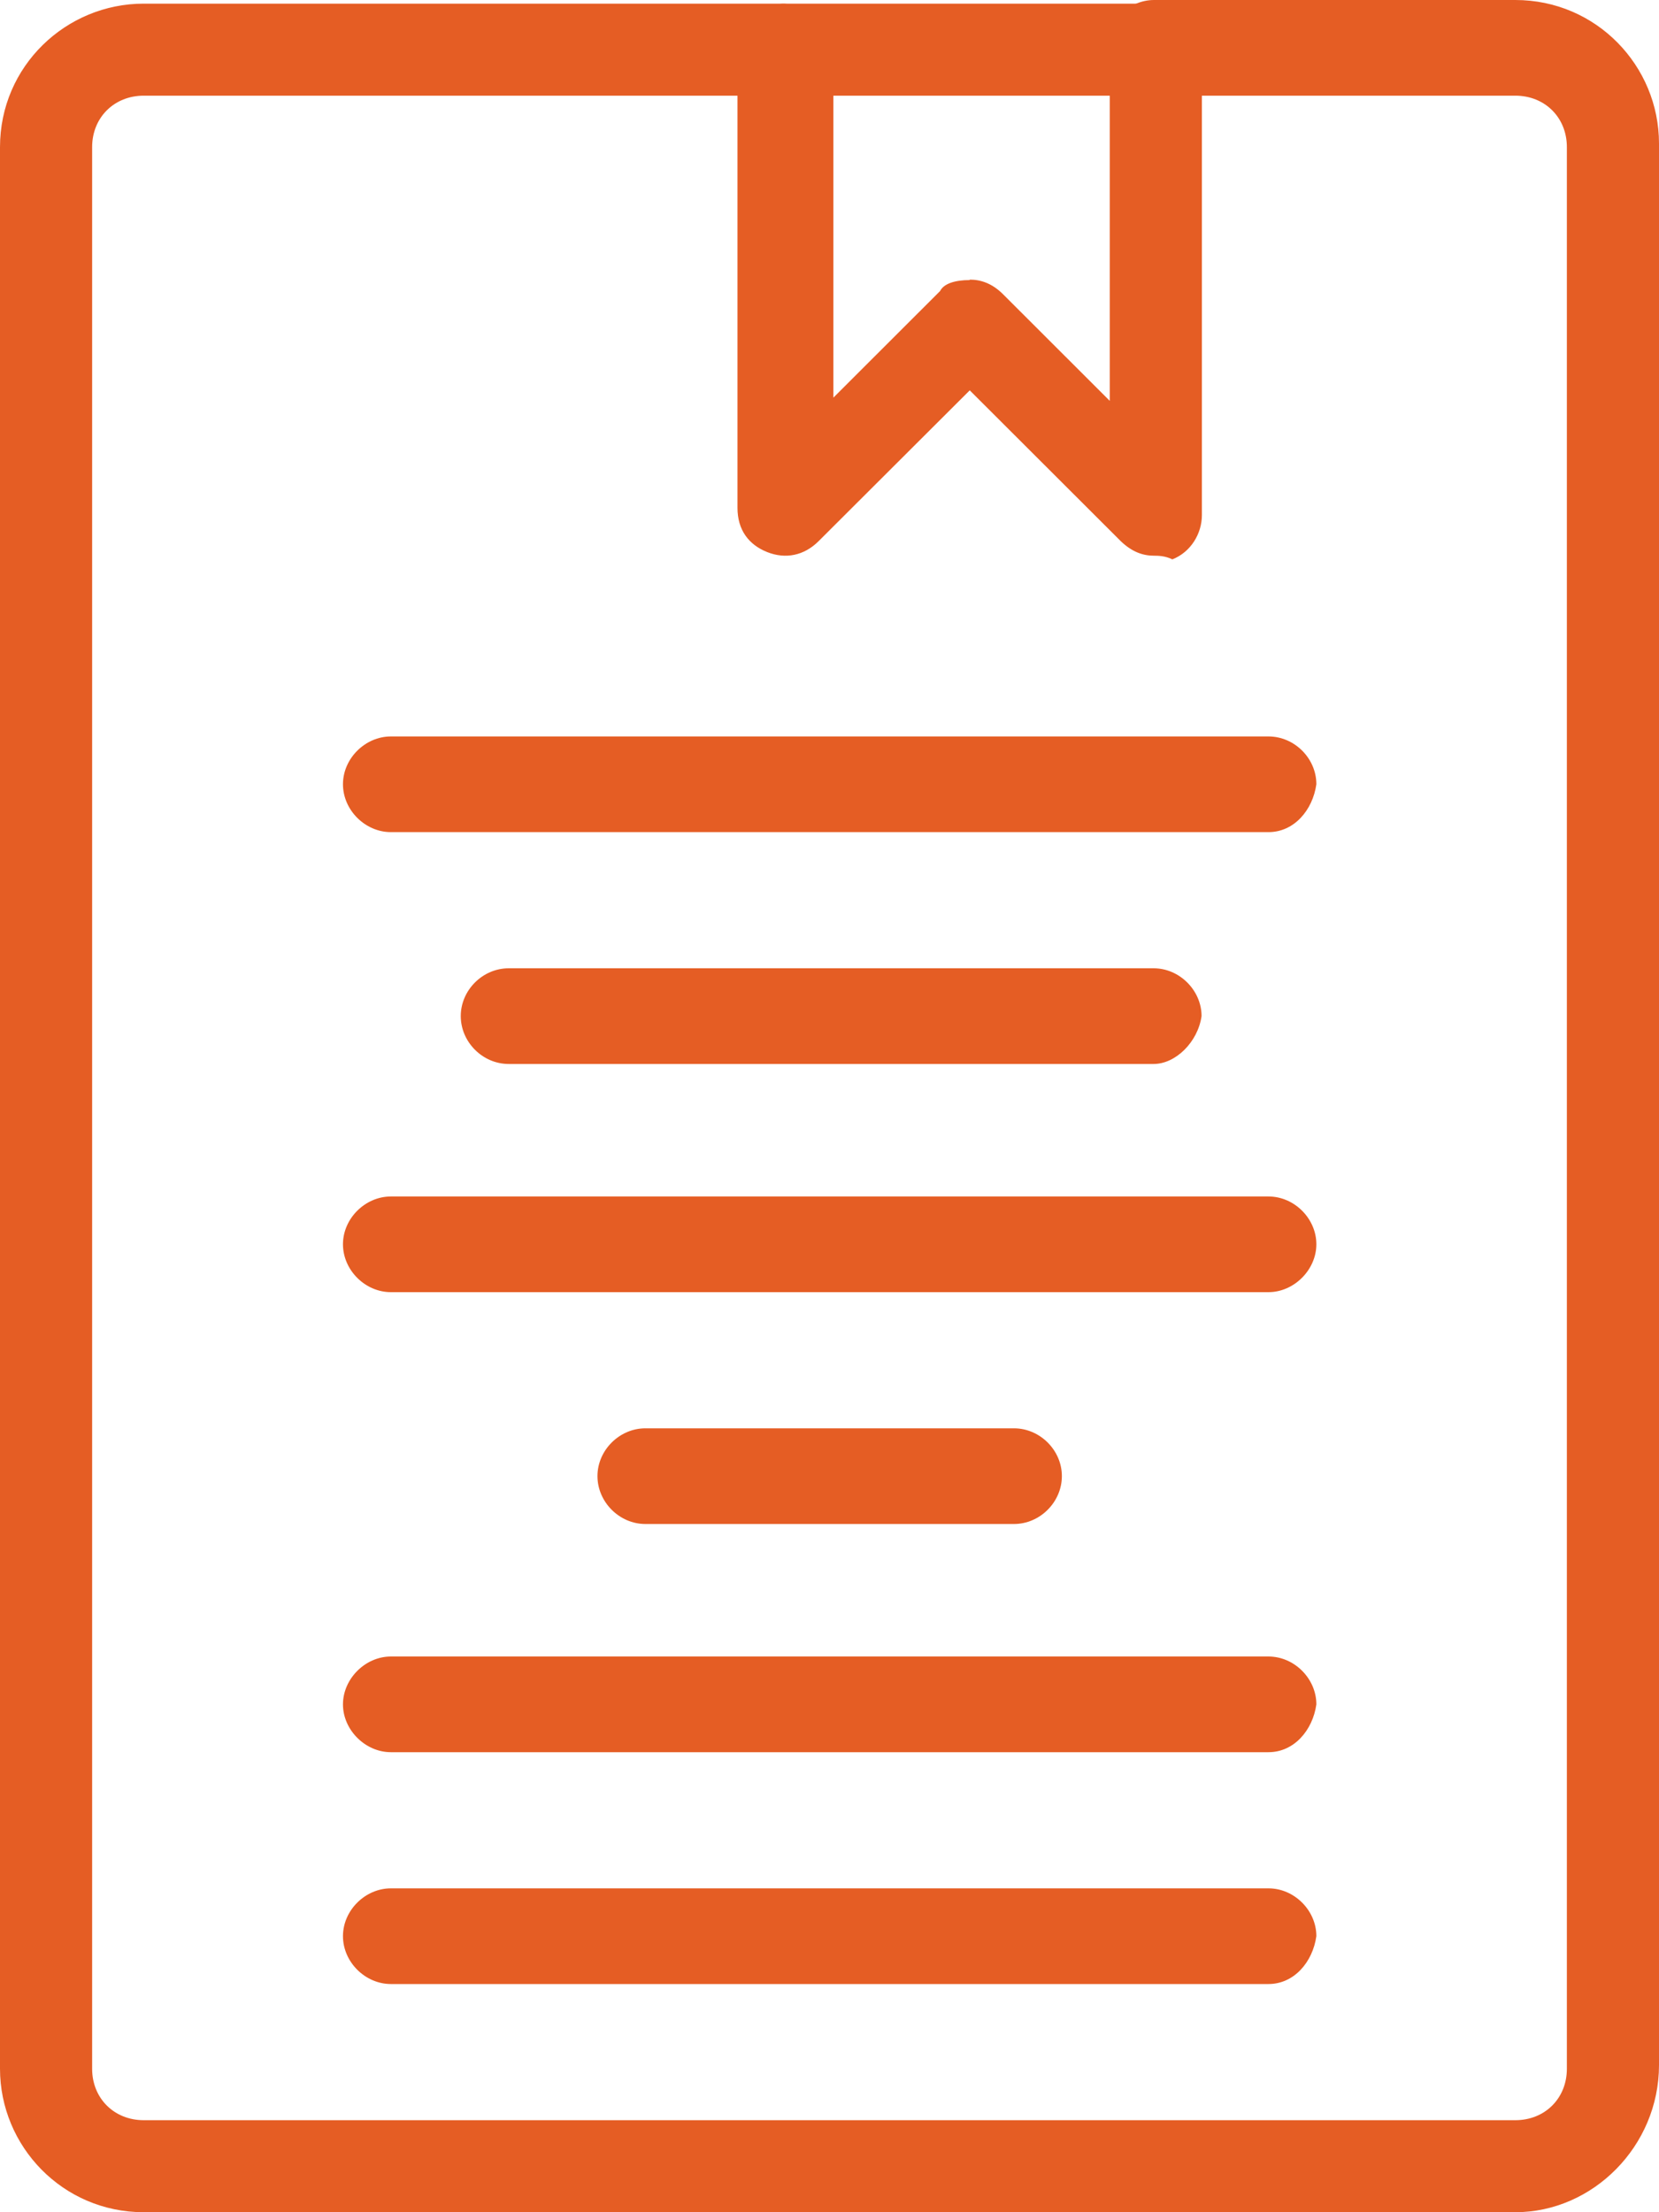
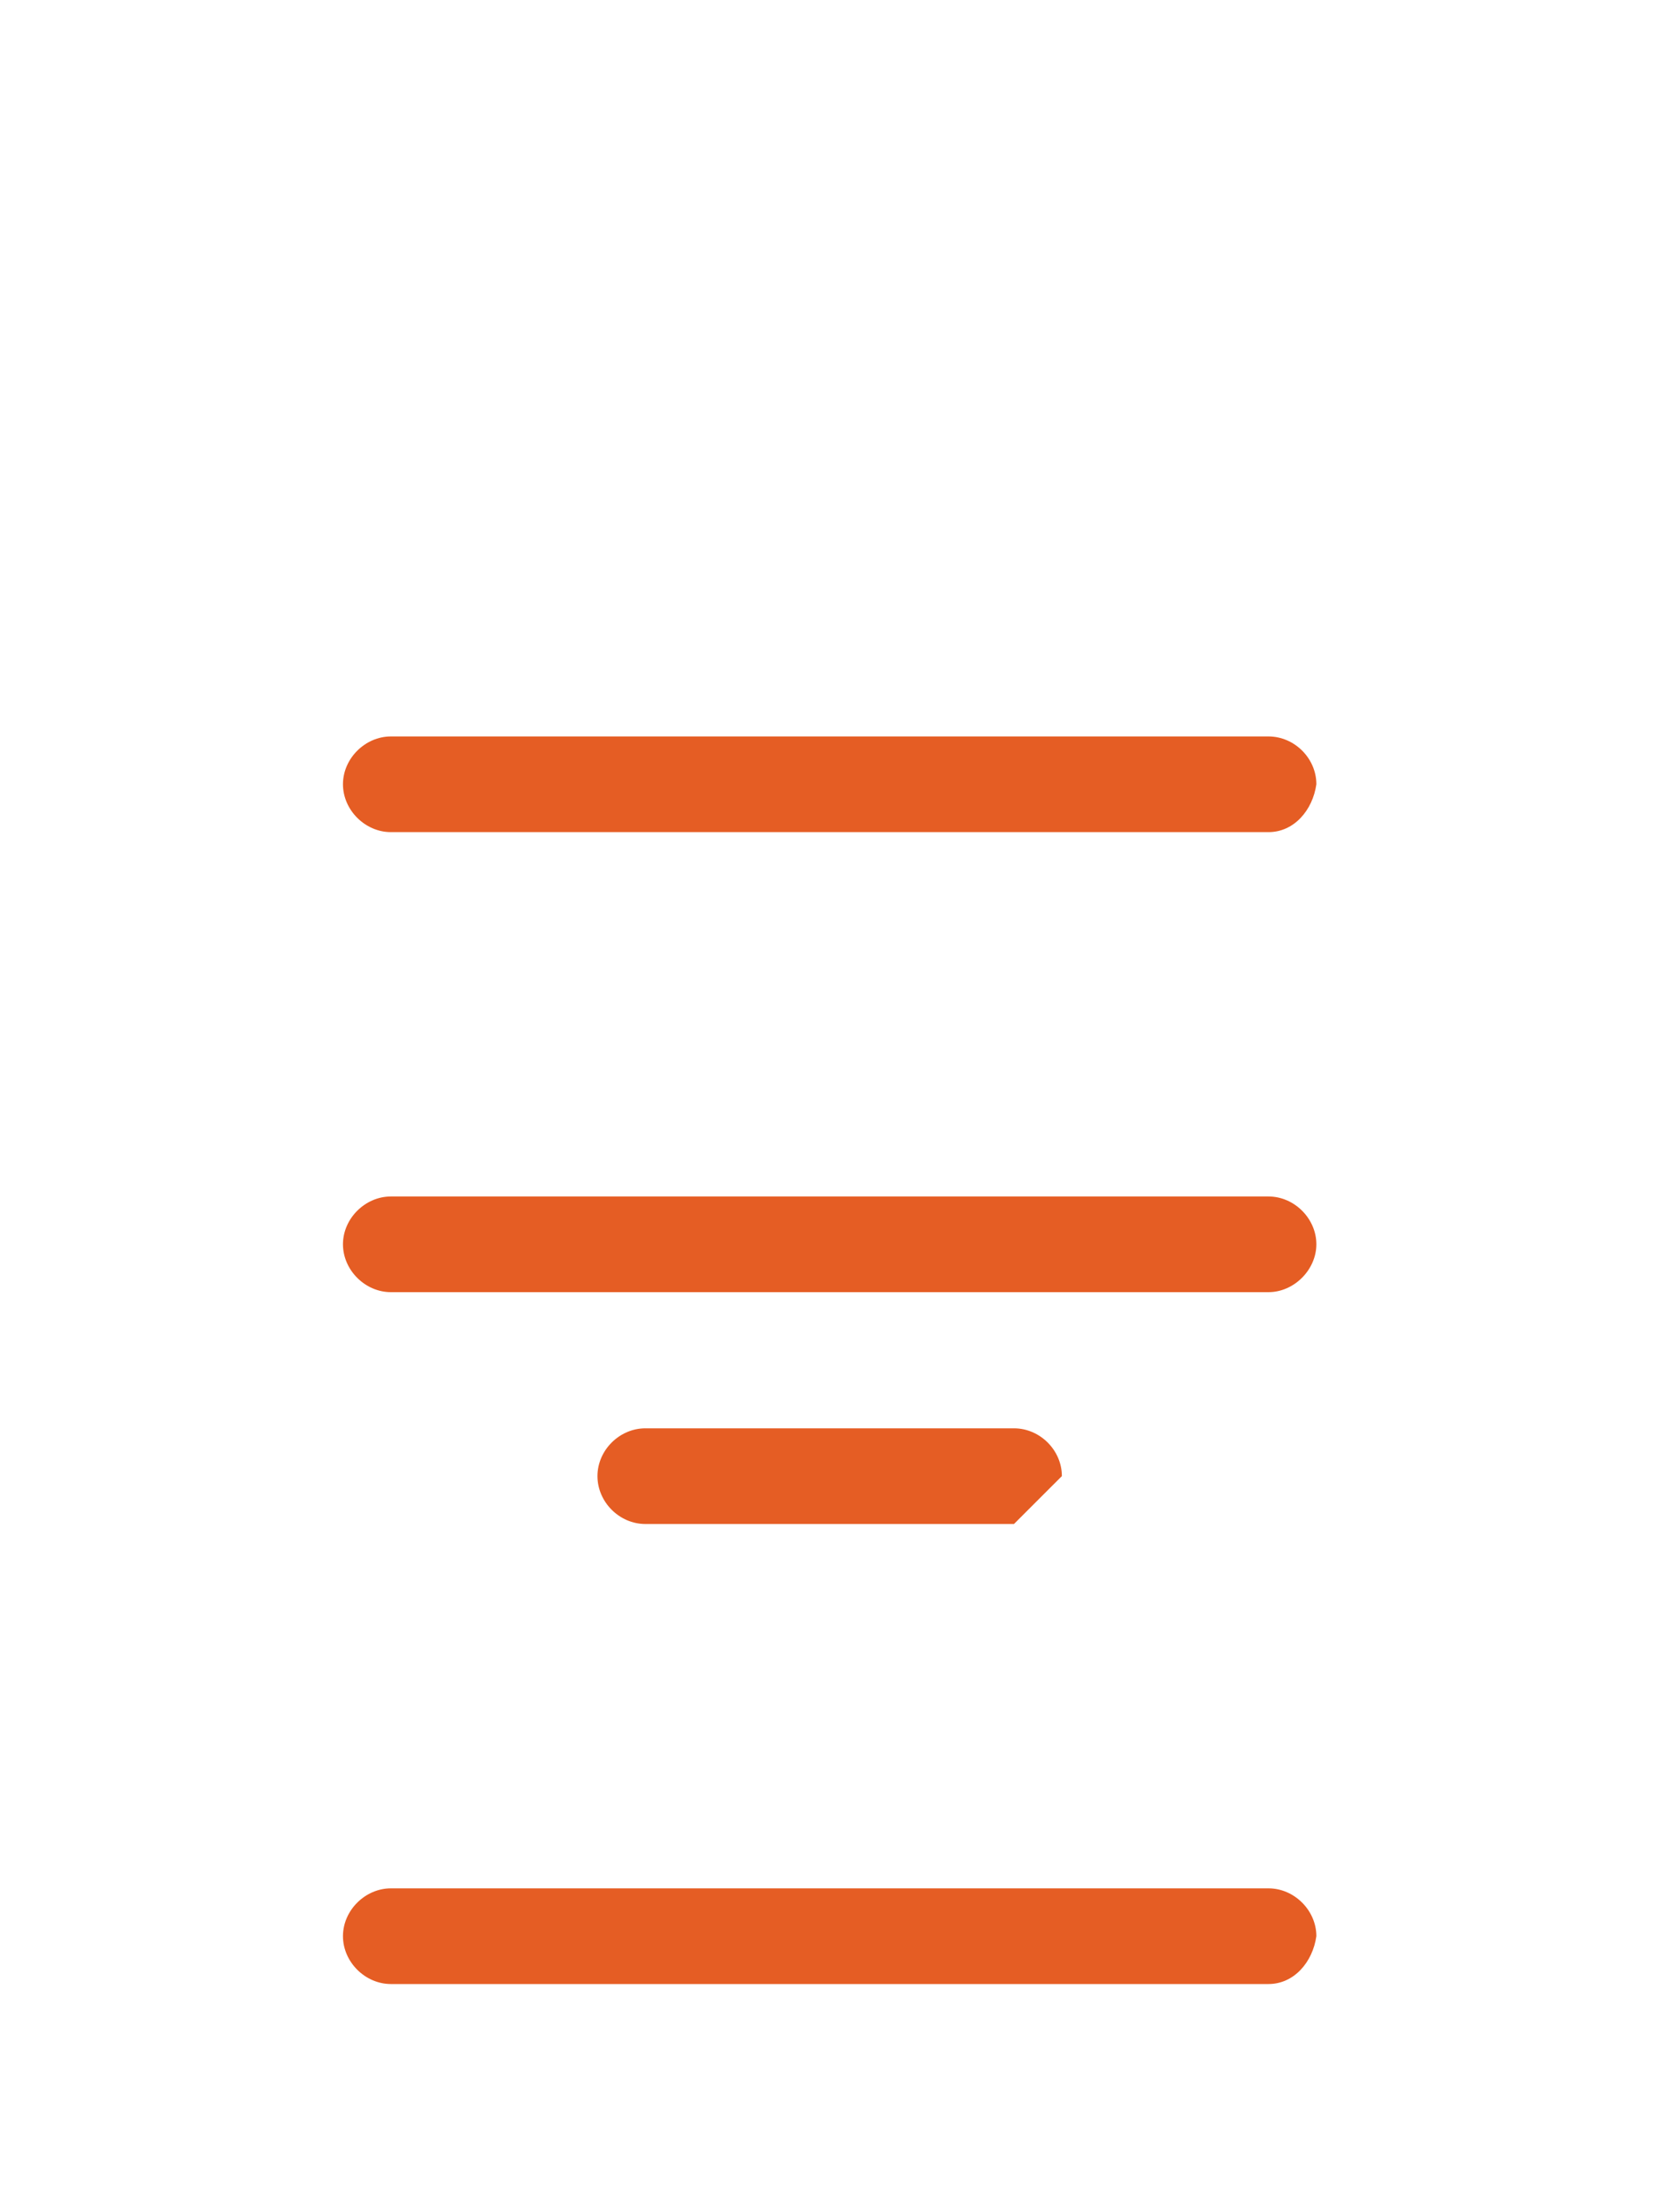
<svg xmlns="http://www.w3.org/2000/svg" width="15" height="20" viewBox="0 0 15 20" fill="none">
  <g clip-path="url(#clip0_206_24)">
-     <path d="M13.701 20H1.299C0.565 20 0 19.402 0 18.703V1.33C0 0.597 0.598 0.033 1.299 0.033H7.065C7.3 0.033 7.498 0.231 7.498 0.465C7.498 0.7 7.3 0.865 7.098 0.865H1.299C1.032 0.865 0.833 1.063 0.833 1.33V18.703C0.833 18.97 1.032 19.168 1.299 19.168H13.701C13.969 19.168 14.167 18.97 14.167 18.703V1.33C14.167 1.063 13.969 0.865 13.701 0.865H10.434C10.2 0.865 10.001 0.663 10.001 0.432C10.001 0.201 10.203 0 10.434 0H13.701C14.435 0 15 0.597 15 1.297V18.67C15 19.402 14.402 20 13.701 20Z" fill="#E55D24" />
-     <path d="M10.434 5.024C10.335 5.024 10.236 4.991 10.133 4.892L8.768 3.529L7.402 4.892C7.27 5.024 7.102 5.057 6.936 4.991C6.771 4.925 6.668 4.793 6.668 4.591V0.465C6.668 0.231 6.867 0.033 7.102 0.033H10.434C10.669 0.033 10.867 0.231 10.867 0.465V4.657C10.867 4.823 10.768 4.991 10.6 5.057C10.533 5.024 10.467 5.024 10.434 5.024ZM8.768 2.528C8.867 2.528 8.97 2.561 9.069 2.66L10.034 3.624V0.865H7.535V3.595L8.5 2.631C8.533 2.565 8.632 2.532 8.768 2.532V2.528Z" fill="#E55D24" />
-     <path d="M9.168 13.778H5.835C5.601 13.778 5.402 13.58 5.402 13.345C5.402 13.111 5.601 12.913 5.835 12.913H9.168C9.403 12.913 9.601 13.111 9.601 13.345C9.601 13.58 9.403 13.778 9.168 13.778Z" fill="#E55D24" />
+     <path d="M9.168 13.778H5.835C5.601 13.778 5.402 13.58 5.402 13.345C5.402 13.111 5.601 12.913 5.835 12.913H9.168C9.403 12.913 9.601 13.111 9.601 13.345Z" fill="#E55D24" />
    <path d="M11.466 11.682H3.534C3.303 11.682 3.101 11.484 3.101 11.249C3.101 11.015 3.303 10.817 3.534 10.817H11.469C11.704 10.817 11.902 11.018 11.902 11.249C11.902 11.48 11.7 11.682 11.469 11.682H11.466Z" fill="#E55D24" />
-     <path d="M10.434 9.619H4.599C4.364 9.619 4.166 9.421 4.166 9.186C4.166 8.952 4.364 8.754 4.599 8.754H10.431C10.666 8.754 10.864 8.955 10.864 9.186C10.831 9.421 10.629 9.619 10.431 9.619H10.434Z" fill="#E55D24" />
    <path d="M11.466 7.523H3.534C3.303 7.523 3.101 7.325 3.101 7.09C3.101 6.856 3.303 6.658 3.534 6.658H11.469C11.704 6.658 11.902 6.856 11.902 7.09C11.869 7.325 11.7 7.523 11.469 7.523H11.466Z" fill="#E55D24" />
-     <path d="M11.466 15.841H3.534C3.303 15.841 3.101 15.64 3.101 15.409C3.101 15.177 3.303 14.976 3.534 14.976H11.469C11.704 14.976 11.902 15.177 11.902 15.409C11.869 15.643 11.7 15.841 11.469 15.841H11.466Z" fill="#E55D24" />
    <path d="M11.466 17.937H3.534C3.303 17.937 3.101 17.739 3.101 17.504C3.101 17.27 3.303 17.072 3.534 17.072H11.469C11.704 17.072 11.902 17.273 11.902 17.504C11.869 17.739 11.7 17.937 11.469 17.937H11.466Z" fill="#E55D24" />
  </g>
  <defs>
    <clipPath id="clip0_206_24">
      <rect width="15" height="20" fill="white" />
    </clipPath>
  </defs>
</svg>